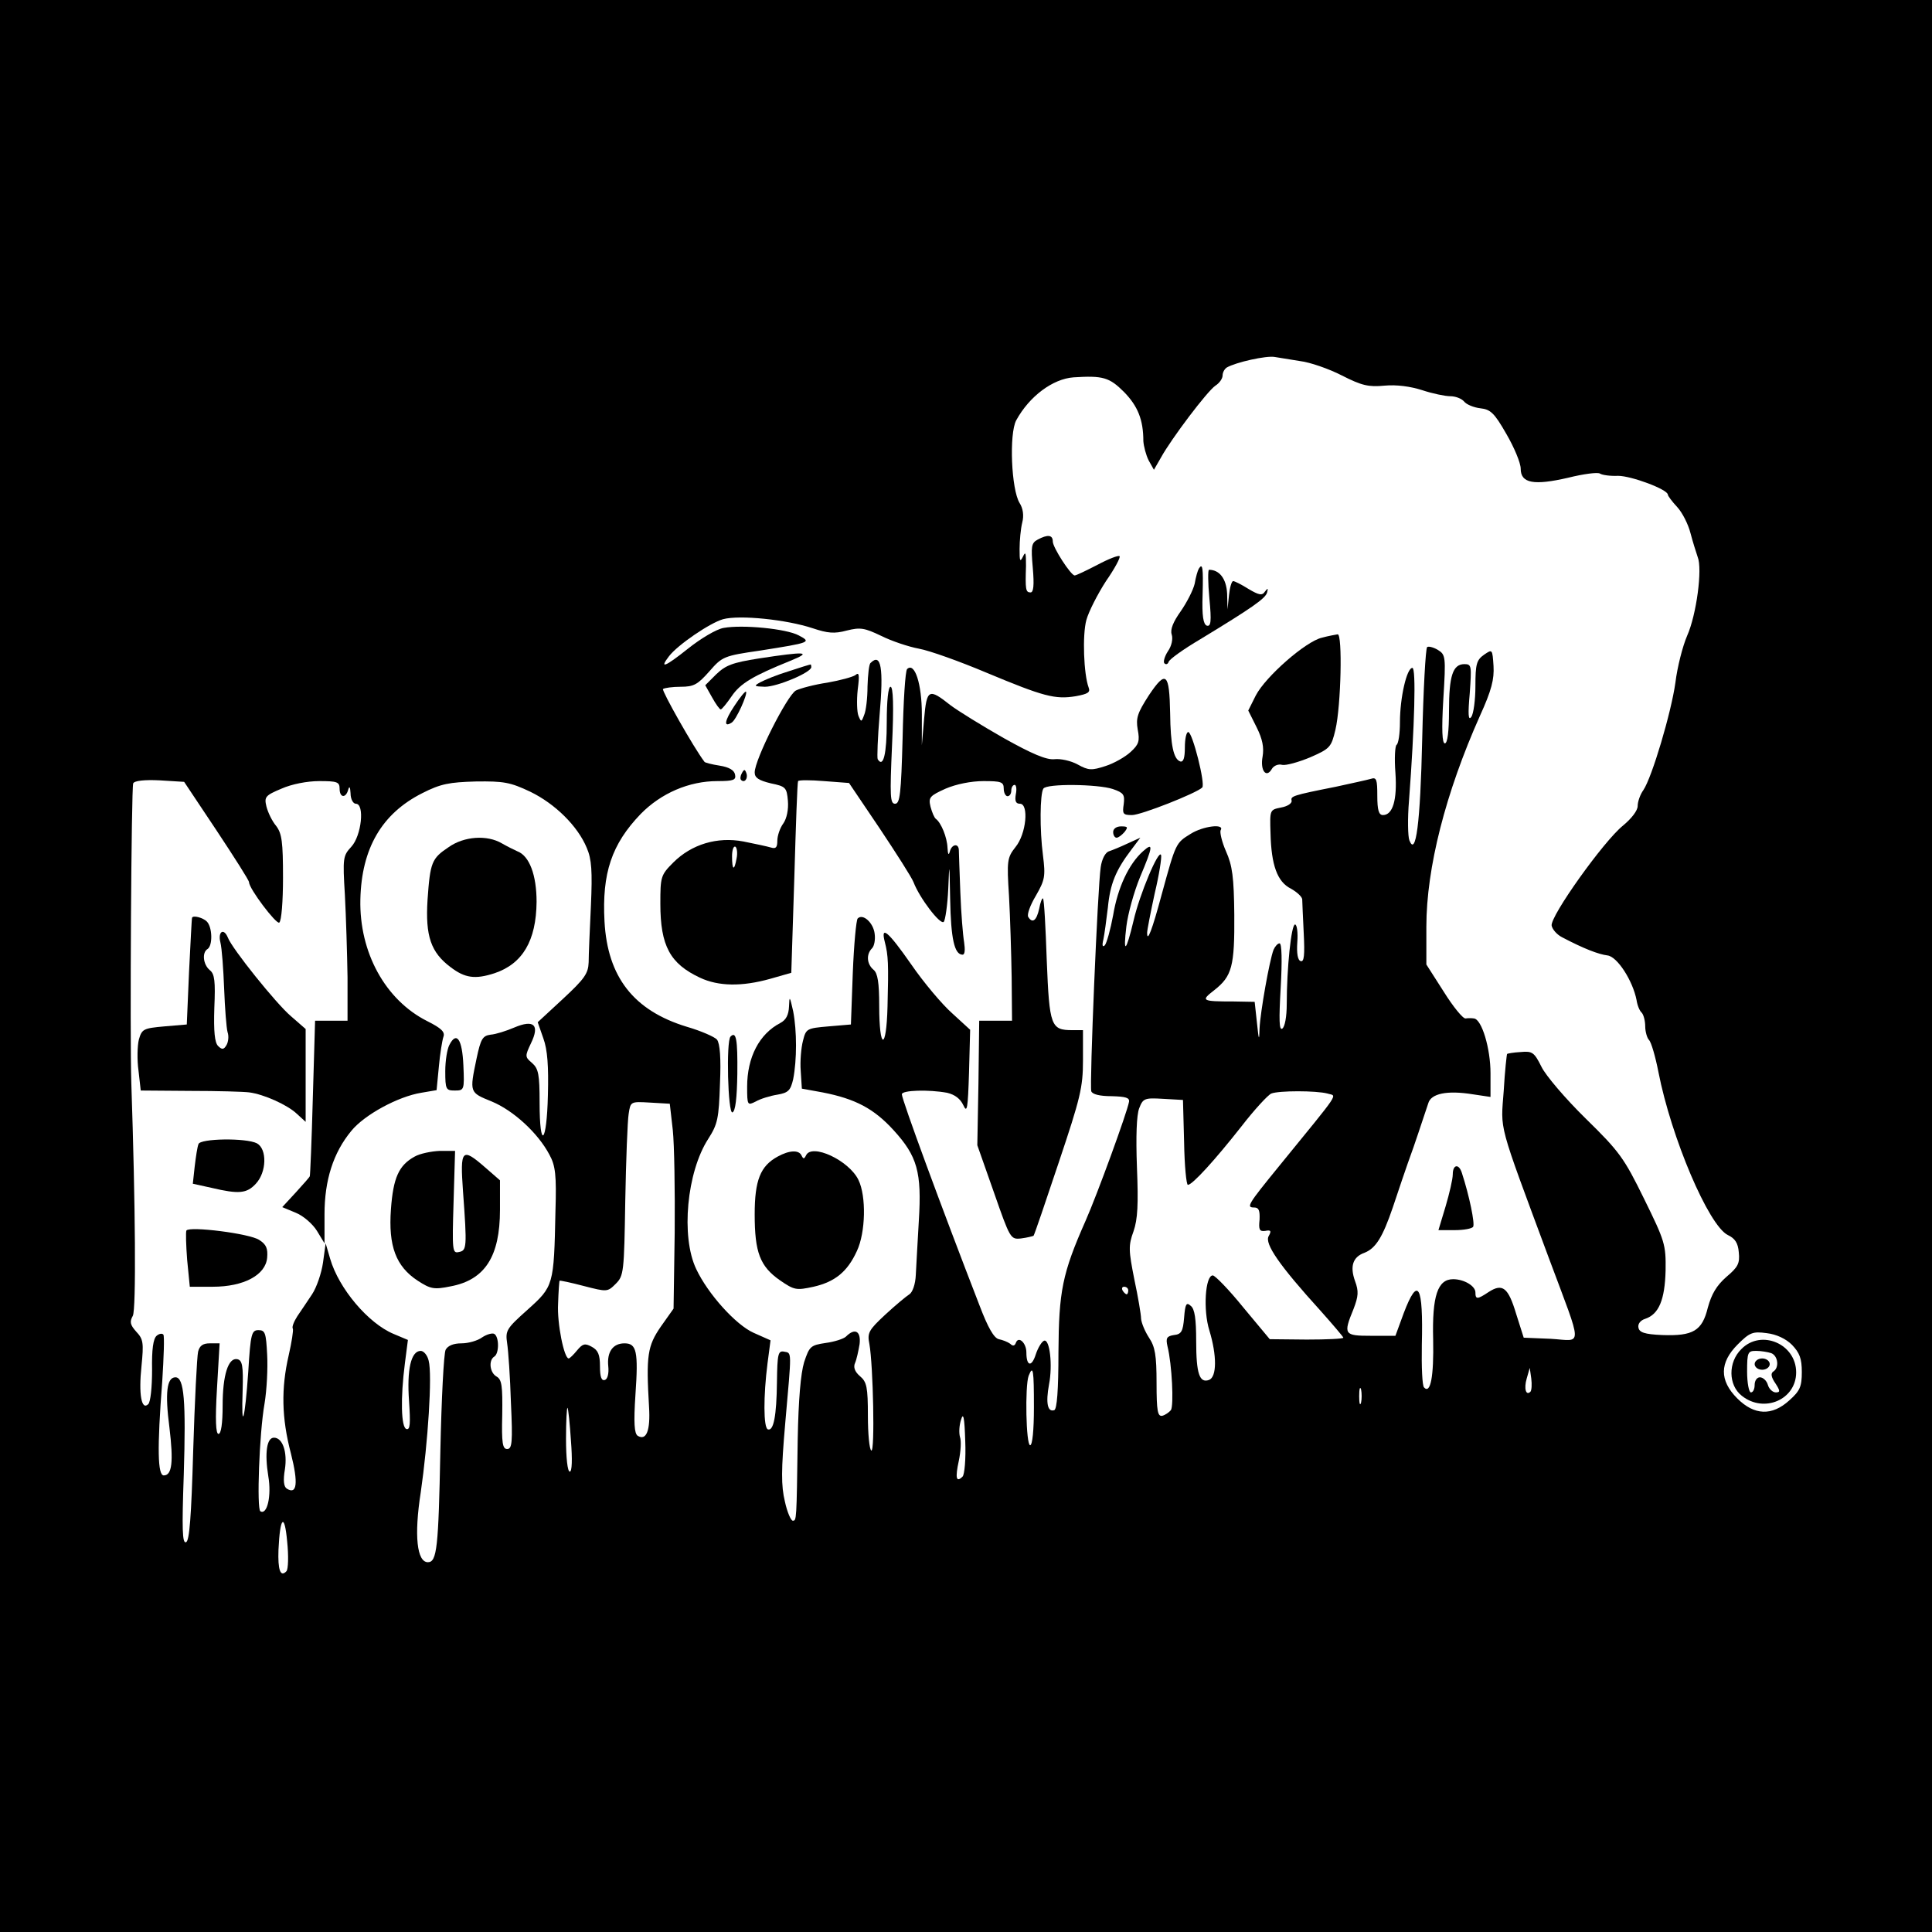
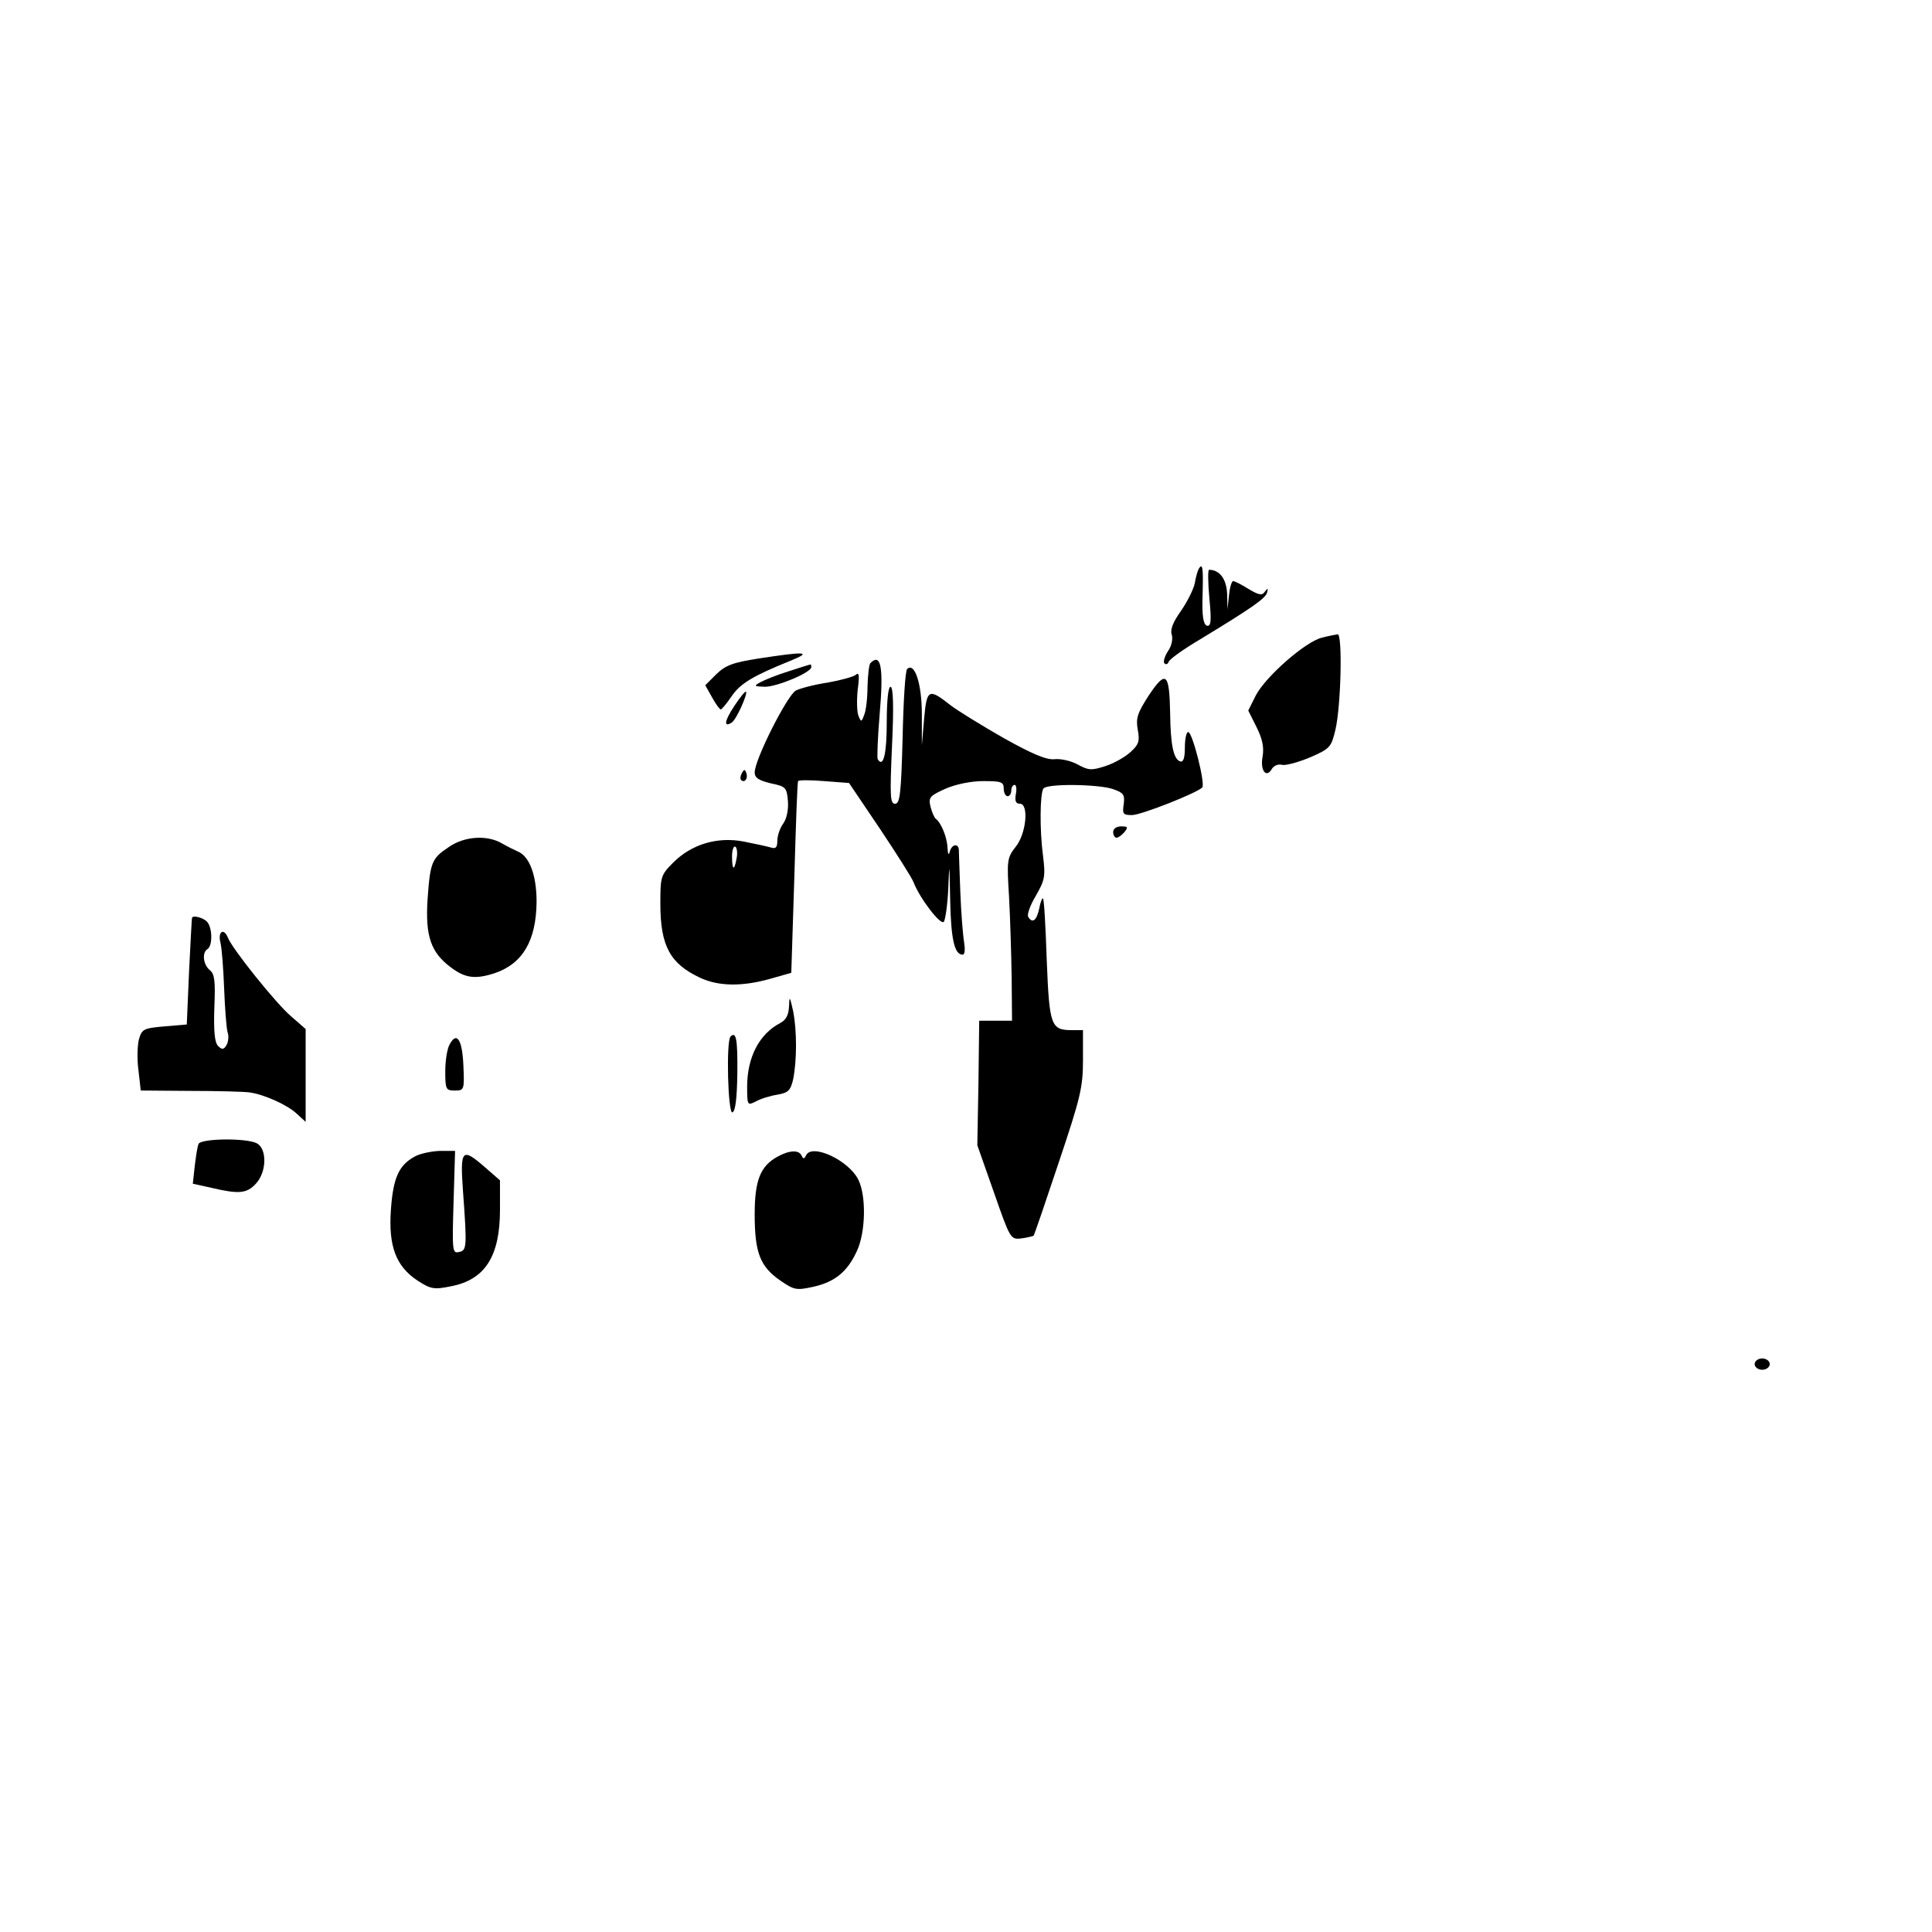
<svg xmlns="http://www.w3.org/2000/svg" version="1.0" width="512pt" height="512pt" viewBox="0 0 512 512" preserveAspectRatio="xMidYMid meet">
  <g transform="translate(0,512) scale(0.1,-0.1)" fill="#000000" stroke="none">
-     <path d="M0 2560 l0 -2560 2560 0 2560 0 0 2560 0 2560 -2560 0 -2560 0 0 -2560z m3446 1603 c25 -3 75 -20 110 -38 53 -27 71 -31 113 -27 32 3 69 -2 100 -12 27 -9 61 -16 74 -16 14 0 30 -6 37 -14 6 -8 26 -16 43 -18 27 -3 37 -12 69 -68 21 -36 38 -77 38 -92 0 -39 35 -45 126 -24 40 10 78 15 84 11 6 -4 28 -7 48 -6 35 0 132 -36 132 -50 0 -3 11 -18 25 -33 13 -14 29 -45 35 -69 6 -23 15 -51 19 -63 13 -31 -3 -153 -28 -209 -12 -28 -26 -83 -31 -124 -11 -79 -62 -251 -85 -285 -8 -11 -15 -30 -15 -42 0 -12 -16 -33 -39 -52 -51 -41 -193 -240 -189 -265 2 -10 14 -24 28 -31 57 -30 96 -45 120 -48 26 -3 67 -67 77 -118 2 -14 8 -29 14 -34 5 -6 9 -22 9 -36 0 -14 5 -31 10 -36 6 -6 17 -44 25 -85 34 -174 133 -407 184 -432 19 -9 27 -21 29 -46 3 -29 -2 -39 -33 -65 -26 -23 -39 -45 -49 -81 -15 -62 -39 -76 -121 -73 -47 2 -61 7 -63 20 -2 9 5 19 18 23 36 12 52 50 54 128 1 69 -2 78 -57 190 -53 108 -65 125 -155 213 -53 52 -106 114 -117 137 -19 38 -24 42 -55 39 -19 -1 -35 -4 -36 -5 -1 -1 -6 -45 -9 -98 -8 -108 -17 -75 120 -444 91 -244 90 -218 5 -213 l-72 3 -20 63 c-21 70 -36 82 -73 58 -30 -20 -35 -20 -35 -1 0 17 -30 35 -59 35 -41 0 -56 -44 -53 -160 2 -98 -7 -145 -24 -127 -5 4 -7 55 -6 113 4 159 -10 184 -48 84 l-22 -60 -64 0 c-72 0 -75 3 -47 71 13 34 14 47 4 74 -14 39 -6 64 25 75 30 12 48 41 75 120 12 36 36 108 55 160 18 52 35 105 39 116 7 26 50 35 118 24 l47 -7 0 63 c0 65 -23 143 -44 145 -6 1 -16 1 -22 0 -7 -1 -33 31 -58 71 l-46 72 0 100 c0 156 51 355 142 559 31 68 38 97 36 132 -3 45 -3 45 -25 30 -20 -14 -23 -25 -23 -83 0 -37 -5 -74 -11 -82 -8 -11 -9 7 -4 63 5 72 5 77 -14 77 -31 0 -41 -31 -41 -124 0 -55 -4 -86 -11 -86 -7 0 -9 35 -4 118 7 113 6 117 -15 130 -12 7 -25 10 -28 7 -4 -4 -10 -113 -13 -243 -5 -226 -17 -313 -34 -269 -4 10 -5 58 -1 105 15 199 19 352 9 352 -15 0 -33 -79 -33 -144 0 -30 -4 -57 -9 -60 -4 -3 -6 -36 -3 -74 5 -72 -7 -112 -33 -112 -11 0 -15 13 -15 51 0 43 -2 50 -17 45 -10 -3 -52 -12 -93 -21 -116 -23 -120 -25 -117 -37 1 -7 -11 -15 -28 -18 -30 -6 -30 -6 -28 -68 2 -85 18 -129 54 -147 16 -9 29 -21 30 -28 0 -6 2 -47 4 -90 3 -58 1 -77 -8 -74 -8 2 -11 21 -9 50 2 26 -1 47 -6 47 -10 0 -22 -116 -22 -211 0 -33 -5 -61 -12 -65 -8 -5 -9 22 -4 109 4 71 3 117 -3 117 -5 0 -12 -8 -16 -17 -11 -29 -35 -165 -37 -208 -1 -35 -2 -33 -7 15 l-6 55 -55 1 c-87 0 -88 2 -52 30 47 37 54 63 53 200 -1 99 -5 130 -22 168 -11 25 -17 51 -14 56 11 18 -47 11 -80 -10 -39 -24 -39 -24 -76 -159 -26 -97 -39 -130 -39 -103 0 7 9 53 20 104 12 50 19 96 17 102 -6 17 -57 -104 -73 -174 -20 -84 -28 -90 -19 -15 4 33 20 91 36 130 35 83 36 94 8 69 -38 -34 -67 -97 -79 -169 -7 -38 -17 -74 -22 -80 -6 -6 -8 -1 -4 15 3 14 8 52 12 85 6 63 21 99 62 153 l24 32 -33 -15 c-19 -9 -41 -18 -50 -21 -10 -3 -19 -21 -22 -42 -8 -52 -30 -578 -25 -594 3 -8 22 -13 54 -13 37 -1 48 -4 46 -15 -5 -28 -84 -245 -115 -315 -62 -140 -71 -187 -72 -349 0 -101 -4 -150 -11 -153 -18 -6 -23 19 -14 68 10 51 2 121 -13 116 -6 -2 -16 -18 -22 -36 -11 -35 -25 -32 -25 5 0 25 -21 45 -28 25 -3 -8 -8 -9 -15 -2 -7 5 -20 10 -30 12 -13 3 -29 31 -51 89 -102 263 -206 546 -206 560 0 11 71 13 120 4 21 -5 35 -16 43 -33 10 -22 12 -9 15 87 l3 113 -48 44 c-26 23 -75 81 -108 129 -62 89 -82 105 -70 59 9 -35 10 -57 7 -171 -3 -118 -22 -115 -22 2 0 62 -4 87 -15 96 -18 15 -20 41 -4 57 6 6 9 23 7 38 -3 29 -31 55 -45 41 -4 -4 -10 -69 -13 -144 l-5 -137 -59 -5 c-58 -5 -60 -6 -68 -38 -5 -19 -8 -55 -6 -80 l3 -47 55 -10 c87 -17 136 -43 188 -100 63 -69 75 -111 67 -240 -3 -55 -7 -120 -8 -143 -1 -26 -9 -47 -17 -52 -8 -5 -37 -29 -64 -54 -44 -41 -48 -48 -42 -78 10 -56 15 -288 5 -282 -5 3 -9 44 -9 92 0 76 -3 90 -21 105 -14 12 -18 24 -13 35 4 9 9 32 12 50 4 34 -12 44 -36 20 -6 -6 -31 -14 -54 -17 -40 -6 -43 -9 -57 -51 -9 -30 -15 -98 -17 -205 -3 -215 -3 -215 -13 -215 -5 0 -15 23 -21 51 -10 42 -10 82 1 208 17 194 18 185 -3 189 -16 3 -18 -6 -19 -80 -1 -91 -9 -131 -24 -126 -12 4 -12 89 -1 175 l8 61 -45 20 c-47 21 -121 103 -152 169 -41 86 -25 257 32 345 25 39 28 54 31 146 3 67 0 107 -8 117 -6 7 -42 23 -80 34 -141 43 -210 132 -218 279 -7 128 19 205 96 285 54 55 128 87 203 87 43 0 50 3 47 17 -2 12 -16 20 -41 24 -20 3 -39 8 -40 10 -29 38 -114 189 -110 193 4 3 25 6 47 6 35 0 45 6 76 41 34 39 38 41 135 55 133 21 136 22 102 40 -33 18 -150 29 -199 20 -19 -3 -61 -28 -96 -56 -59 -47 -76 -54 -49 -19 23 30 108 88 143 98 44 12 169 -1 238 -24 39 -13 57 -15 90 -6 36 9 47 7 91 -14 28 -14 73 -29 100 -34 28 -5 109 -34 180 -64 151 -63 181 -71 236 -62 32 6 39 10 34 23 -13 35 -17 139 -6 179 6 22 30 69 52 103 23 33 39 63 36 66 -3 3 -29 -7 -59 -23 -29 -15 -56 -28 -60 -28 -10 0 -58 74 -58 90 0 18 -14 19 -40 5 -17 -9 -18 -18 -13 -75 4 -46 2 -65 -6 -65 -13 0 -14 8 -12 70 0 35 -1 40 -8 25 -8 -16 -9 -12 -9 20 0 22 3 54 7 70 5 19 2 38 -7 52 -22 36 -28 183 -9 219 35 64 97 110 152 114 78 5 95 0 134 -39 36 -37 51 -73 51 -130 1 -14 7 -37 14 -51 l14 -25 19 33 c27 49 122 175 144 190 11 7 19 19 19 27 0 8 5 17 11 21 24 14 105 32 127 28 12 -2 43 -7 68 -11z m-2872 -1244 c47 -71 86 -132 86 -137 0 -17 72 -112 80 -107 6 4 10 57 10 119 0 95 -3 117 -18 137 -11 13 -22 36 -26 52 -6 25 -3 29 40 47 27 12 68 20 100 20 47 0 54 -2 54 -20 0 -25 17 -26 23 -2 3 10 5 6 6 -10 0 -16 7 -28 14 -28 24 0 15 -85 -12 -114 -22 -24 -23 -29 -17 -128 3 -57 6 -155 7 -218 l0 -115 -43 0 -43 0 -6 -205 c-3 -113 -7 -206 -8 -207 0 -2 -17 -21 -37 -43 l-36 -39 36 -15 c20 -8 45 -30 56 -48 l20 -33 0 77 c0 90 23 163 71 221 35 43 124 91 185 101 l41 7 6 62 c3 34 9 70 12 79 5 13 -5 23 -43 42 -111 56 -180 182 -177 322 3 136 57 228 164 282 49 25 72 29 142 31 74 1 91 -2 144 -27 66 -32 126 -91 150 -149 13 -30 15 -62 11 -153 -3 -63 -6 -131 -6 -150 -1 -30 -11 -44 -68 -97 l-67 -62 15 -43 c11 -30 14 -74 12 -150 -3 -130 -22 -147 -22 -20 0 75 -3 90 -20 105 -19 16 -19 18 -3 52 24 49 8 64 -44 42 -21 -9 -49 -18 -63 -19 -21 -3 -26 -11 -37 -63 -19 -91 -19 -90 40 -114 58 -24 123 -84 153 -141 16 -29 19 -54 16 -150 -4 -197 -5 -199 -74 -261 -56 -50 -59 -55 -54 -89 3 -19 8 -90 10 -157 5 -106 3 -123 -10 -123 -12 0 -15 15 -13 91 1 76 -1 93 -15 101 -18 10 -22 43 -6 53 13 8 13 52 0 60 -5 3 -20 -1 -32 -9 -12 -9 -37 -16 -55 -16 -21 0 -36 -6 -42 -17 -5 -10 -11 -130 -14 -268 -5 -256 -9 -295 -33 -295 -29 0 -37 70 -19 185 19 131 31 312 21 349 -3 14 -13 26 -21 26 -26 0 -37 -50 -31 -133 4 -60 3 -77 -7 -74 -14 4 -16 81 -4 174 l8 62 -38 16 c-67 28 -145 120 -168 199 l-12 41 -7 -51 c-4 -28 -17 -66 -29 -84 -12 -18 -30 -45 -39 -58 -9 -14 -15 -29 -12 -33 2 -4 -3 -36 -11 -71 -20 -87 -19 -165 6 -260 20 -79 16 -110 -11 -93 -8 5 -10 22 -5 51 7 46 -6 84 -29 84 -19 0 -25 -40 -15 -102 9 -52 -3 -104 -21 -93 -10 6 -3 206 11 285 6 36 9 94 7 130 -3 57 -5 65 -23 65 -18 0 -21 -9 -27 -109 -9 -131 -19 -164 -15 -51 2 66 -1 80 -14 83 -24 5 -39 -42 -39 -123 0 -47 -4 -75 -11 -75 -7 0 -9 36 -4 120 l7 120 -26 0 c-18 0 -27 -6 -31 -22 -3 -13 -9 -131 -13 -262 -5 -176 -10 -240 -19 -243 -10 -4 -11 35 -6 179 6 196 1 258 -22 258 -23 0 -28 -41 -16 -133 11 -91 7 -127 -15 -127 -16 0 -18 69 -4 250 4 63 6 119 3 123 -3 4 -11 3 -18 -3 -9 -8 -13 -36 -12 -91 0 -45 -4 -84 -10 -90 -18 -18 -26 26 -18 101 6 61 5 71 -14 91 -16 18 -18 26 -9 42 9 17 7 290 -4 617 -4 127 0 780 5 794 3 7 30 10 70 8 l65 -4 86 -129z m2944 -697 c25 -8 39 13 -128 -192 -84 -103 -88 -110 -66 -110 12 0 15 -8 14 -32 -3 -27 0 -32 15 -30 15 3 17 0 9 -14 -11 -20 28 -77 137 -197 33 -37 61 -70 61 -72 0 -3 -44 -5 -97 -5 l-98 1 -70 84 c-38 47 -75 85 -81 85 -20 0 -26 -92 -9 -146 20 -66 20 -123 -1 -131 -25 -9 -34 16 -34 103 0 59 -4 85 -14 93 -12 11 -15 6 -18 -31 -3 -36 -7 -44 -27 -46 -19 -3 -22 -8 -17 -30 12 -48 17 -157 9 -169 -5 -6 -15 -13 -23 -15 -12 -2 -15 12 -15 87 0 74 -4 96 -20 120 -11 17 -20 39 -21 50 0 11 -8 58 -18 105 -15 76 -16 89 -2 127 11 32 13 71 9 170 -3 82 -1 138 6 156 10 26 14 28 63 25 l53 -3 3 -112 c1 -62 6 -113 10 -113 12 0 72 66 142 155 34 44 70 83 79 87 20 8 119 8 149 0z m-1735 -97 c4 -38 6 -161 5 -272 l-3 -201 -34 -48 c-35 -51 -39 -76 -31 -212 4 -63 -7 -91 -30 -77 -9 6 -11 34 -6 109 8 115 3 136 -29 136 -31 0 -47 -23 -43 -61 2 -19 -2 -34 -9 -36 -9 -3 -13 8 -13 36 0 31 -5 43 -22 52 -18 10 -24 8 -39 -10 -9 -11 -19 -21 -22 -21 -12 0 -31 93 -28 145 1 32 3 60 4 61 1 1 30 -5 64 -14 62 -16 63 -16 85 6 21 21 22 31 25 219 2 109 6 213 9 231 5 33 5 33 57 30 l52 -3 8 -70z m1207 -425 c0 -5 -2 -10 -4 -10 -3 0 -8 5 -11 10 -3 6 -1 10 4 10 6 0 11 -4 11 -10z m1759 -144 c20 -21 26 -36 26 -72 0 -39 -5 -50 -33 -75 -46 -42 -93 -40 -138 5 -48 48 -47 95 1 143 32 32 40 35 77 30 26 -3 51 -15 67 -31z m-2009 -166 c0 -60 -4 -100 -10 -100 -11 0 -14 157 -4 184 12 30 14 16 14 -84z m1316 42 c-12 -12 -18 8 -10 35 l8 28 4 -28 c2 -16 1 -31 -2 -35z m-449 -29 c-3 -10 -5 -2 -5 17 0 19 2 27 5 18 2 -10 2 -26 0 -35z m-2094 -100 c4 -51 3 -83 -3 -83 -6 0 -10 37 -10 87 0 47 2 84 4 82 2 -2 6 -41 9 -86z m1038 -96 c-17 -17 -20 -4 -10 42 5 24 7 52 3 63 -3 11 -2 31 3 46 6 20 9 6 11 -57 2 -48 -2 -89 -7 -94z m-1792 -251 c-16 -17 -23 4 -21 57 4 88 16 99 23 22 4 -38 3 -74 -2 -79z" />
    <path d="M3177 3613 c-3 -5 -8 -22 -11 -40 -4 -17 -21 -50 -37 -73 -20 -28 -28 -48 -24 -61 4 -12 0 -31 -10 -45 -9 -14 -13 -29 -9 -32 4 -4 9 -2 11 4 2 7 40 34 84 60 135 82 173 108 177 124 3 12 2 12 -6 2 -7 -11 -16 -9 -43 7 -19 12 -37 21 -41 21 -4 0 -9 -17 -11 -37 l-4 -38 -1 42 c-2 39 -20 63 -48 63 -3 0 -3 -34 1 -76 6 -62 4 -75 -7 -72 -9 4 -13 25 -11 82 2 72 0 85 -10 69z" />
    <path d="M3503 3430 c-43 -10 -149 -103 -175 -153 l-20 -40 22 -44 c16 -32 20 -54 16 -78 -7 -37 10 -59 25 -32 5 8 17 13 27 10 10 -2 43 7 74 20 53 23 56 27 67 73 15 64 19 254 6 253 -5 -1 -24 -4 -42 -9z" />
    <path d="M2011 3375 c-70 -11 -88 -18 -113 -42 l-29 -29 18 -32 c10 -18 20 -32 23 -32 3 0 16 16 29 35 23 34 57 54 156 94 59 24 40 25 -84 6z" />
    <path d="M2307 3363 c-4 -3 -7 -31 -8 -62 0 -31 -4 -65 -9 -76 -7 -19 -8 -19 -15 -2 -4 10 -5 41 -2 69 5 39 4 48 -6 39 -7 -5 -40 -14 -74 -20 -34 -5 -72 -15 -84 -21 -23 -13 -109 -183 -109 -217 0 -14 10 -21 43 -29 39 -8 42 -11 45 -46 2 -23 -3 -47 -12 -60 -9 -12 -16 -33 -16 -46 0 -18 -4 -22 -17 -18 -10 3 -43 10 -73 16 -69 13 -137 -7 -186 -56 -33 -33 -34 -38 -34 -109 0 -112 26 -159 105 -196 49 -23 111 -24 186 -3 l56 16 8 251 c4 139 8 254 10 257 2 3 33 3 69 0 l66 -5 81 -120 c44 -66 85 -130 90 -143 16 -42 71 -114 80 -105 4 4 10 44 12 88 3 73 3 71 5 -28 2 -104 11 -147 33 -147 6 0 7 13 4 33 -3 17 -8 77 -10 132 -2 55 -4 106 -4 113 -1 18 -19 15 -24 -5 -3 -11 -5 -7 -6 10 -1 28 -17 67 -31 77 -4 3 -10 17 -14 32 -6 25 -2 29 40 48 28 12 68 20 100 20 47 0 54 -2 54 -20 0 -11 5 -20 10 -20 6 0 10 7 10 15 0 8 4 15 9 15 4 0 6 -11 3 -25 -3 -18 0 -25 11 -25 24 0 17 -80 -12 -115 -22 -28 -23 -36 -17 -130 3 -55 6 -152 7 -215 l1 -115 -43 0 -44 0 -2 -165 -3 -165 44 -125 c43 -123 44 -125 72 -122 16 2 31 6 33 7 2 2 32 90 67 195 57 170 64 198 64 270 l0 80 -28 0 c-57 0 -61 10 -68 185 -3 88 -7 162 -10 164 -2 2 -7 -10 -10 -27 -7 -32 -18 -40 -29 -22 -4 6 5 31 20 56 24 42 26 51 19 107 -9 68 -8 163 1 177 8 14 145 12 184 -1 29 -10 32 -15 29 -40 -4 -26 -2 -29 22 -29 24 0 171 58 186 73 9 9 -26 147 -37 147 -5 0 -9 -18 -9 -41 0 -28 -4 -39 -12 -37 -18 6 -26 43 -27 128 -2 107 -11 115 -56 48 -31 -48 -35 -61 -30 -91 6 -31 3 -40 -19 -60 -14 -13 -44 -30 -66 -37 -37 -12 -45 -12 -74 4 -18 10 -46 16 -62 14 -21 -2 -59 14 -134 56 -58 33 -121 72 -141 87 -58 46 -63 43 -70 -36 l-6 -70 0 82 c0 81 -19 139 -39 120 -5 -5 -10 -87 -12 -183 -4 -148 -7 -174 -20 -174 -13 0 -14 19 -8 155 5 105 3 155 -4 155 -6 0 -10 -36 -10 -94 0 -84 -9 -122 -24 -98 -2 4 0 57 5 117 11 125 4 166 -24 138z m-355 -518 c-6 -34 -12 -32 -12 6 0 16 4 28 9 25 4 -3 6 -17 3 -31z" />
    <path d="M2090 3341 c-30 -9 -64 -23 -75 -29 -18 -10 -17 -11 12 -12 33 0 123 38 123 52 0 4 -1 8 -2 7 -2 0 -28 -8 -58 -18z" />
    <path d="M1946 3249 c-26 -39 -29 -58 -7 -44 12 7 43 76 38 82 -2 2 -16 -15 -31 -38z" />
    <path d="M1966 3071 c-4 -7 -5 -15 -2 -18 9 -9 19 4 14 18 -4 11 -6 11 -12 0z" />
    <path d="M2950 2915 c0 -8 4 -15 9 -15 5 0 14 7 21 15 10 13 9 15 -9 15 -12 0 -21 -6 -21 -15z" />
    <path d="M2091 2453 c-1 -23 -8 -36 -23 -44 -56 -29 -88 -91 -88 -169 0 -50 1 -50 23 -39 12 7 38 15 57 18 29 5 35 11 42 41 10 51 10 128 0 180 -9 40 -10 42 -11 13z" />
    <path d="M1936 2373 c-12 -12 -7 -205 5 -201 8 3 12 38 13 102 1 92 -3 114 -18 99z" />
    <path d="M2061 2055 c-46 -25 -61 -63 -61 -153 0 -101 14 -138 67 -175 38 -26 43 -27 89 -17 57 13 90 40 115 95 23 49 25 145 4 188 -25 52 -124 98 -139 65 -5 -10 -7 -10 -12 0 -7 15 -32 14 -63 -3z" />
-     <path d="M3850 2008 c0 -13 -9 -51 -19 -85 l-19 -63 43 0 c24 0 46 4 49 9 5 8 -10 82 -30 143 -8 25 -24 22 -24 -4z" />
    <path d="M1189 2875 c-45 -30 -49 -40 -56 -140 -6 -96 9 -139 61 -178 38 -29 65 -33 117 -16 74 25 110 86 111 189 0 71 -19 122 -51 134 -9 4 -27 13 -41 21 -39 23 -100 19 -141 -10z" />
    <path d="M509 2688 c-1 -2 -4 -66 -8 -143 l-6 -140 -59 -5 c-56 -5 -60 -7 -68 -35 -4 -16 -5 -54 -1 -82 l6 -53 131 -1 c72 0 143 -2 157 -4 38 -5 101 -33 126 -57 l23 -21 0 123 0 123 -39 34 c-39 33 -156 179 -167 208 -11 27 -27 16 -20 -12 4 -16 8 -71 10 -123 2 -52 6 -104 9 -115 4 -11 2 -27 -3 -35 -7 -12 -12 -12 -22 -2 -9 9 -12 38 -10 101 3 70 1 90 -12 100 -18 15 -21 47 -6 56 14 9 13 58 -2 73 -10 10 -36 17 -39 10z" />
    <path d="M1191 2351 c-6 -11 -11 -42 -11 -70 0 -48 2 -51 25 -51 25 0 26 1 23 67 -3 69 -18 91 -37 54z" />
    <path d="M526 2088 c-3 -7 -7 -34 -10 -59 l-5 -46 50 -11 c72 -17 93 -15 117 11 29 31 30 92 3 107 -29 15 -151 13 -155 -2z" />
    <path d="M1099 2055 c-42 -23 -57 -56 -63 -140 -7 -97 13 -151 71 -189 34 -22 43 -24 87 -15 91 17 131 79 131 203 l0 78 -39 34 c-62 54 -67 49 -59 -63 11 -150 10 -157 -11 -161 -17 -4 -18 3 -14 132 l4 136 -41 0 c-22 -1 -52 -7 -66 -15z" />
-     <path d="M494 1859 c-2 -4 -1 -39 2 -78 l7 -71 61 0 c82 0 140 31 144 77 2 24 -2 35 -21 47 -25 17 -185 37 -193 25z" />
-     <path d="M4615 1545 c-36 -35 -35 -96 1 -124 59 -47 144 -10 144 62 0 76 -93 115 -145 62z m79 -11 c18 -7 22 -39 5 -49 -7 -5 -5 -15 6 -31 13 -20 13 -24 1 -24 -8 0 -18 9 -21 20 -3 11 -13 20 -21 20 -8 0 -14 -9 -14 -20 0 -11 -4 -20 -10 -20 -5 0 -10 25 -10 55 0 52 2 55 24 55 13 0 31 -3 40 -6z" />
    <path d="M4650 1505 c0 -8 9 -15 20 -15 11 0 20 7 20 15 0 8 -9 15 -20 15 -11 0 -20 -7 -20 -15z" />
  </g>
</svg>